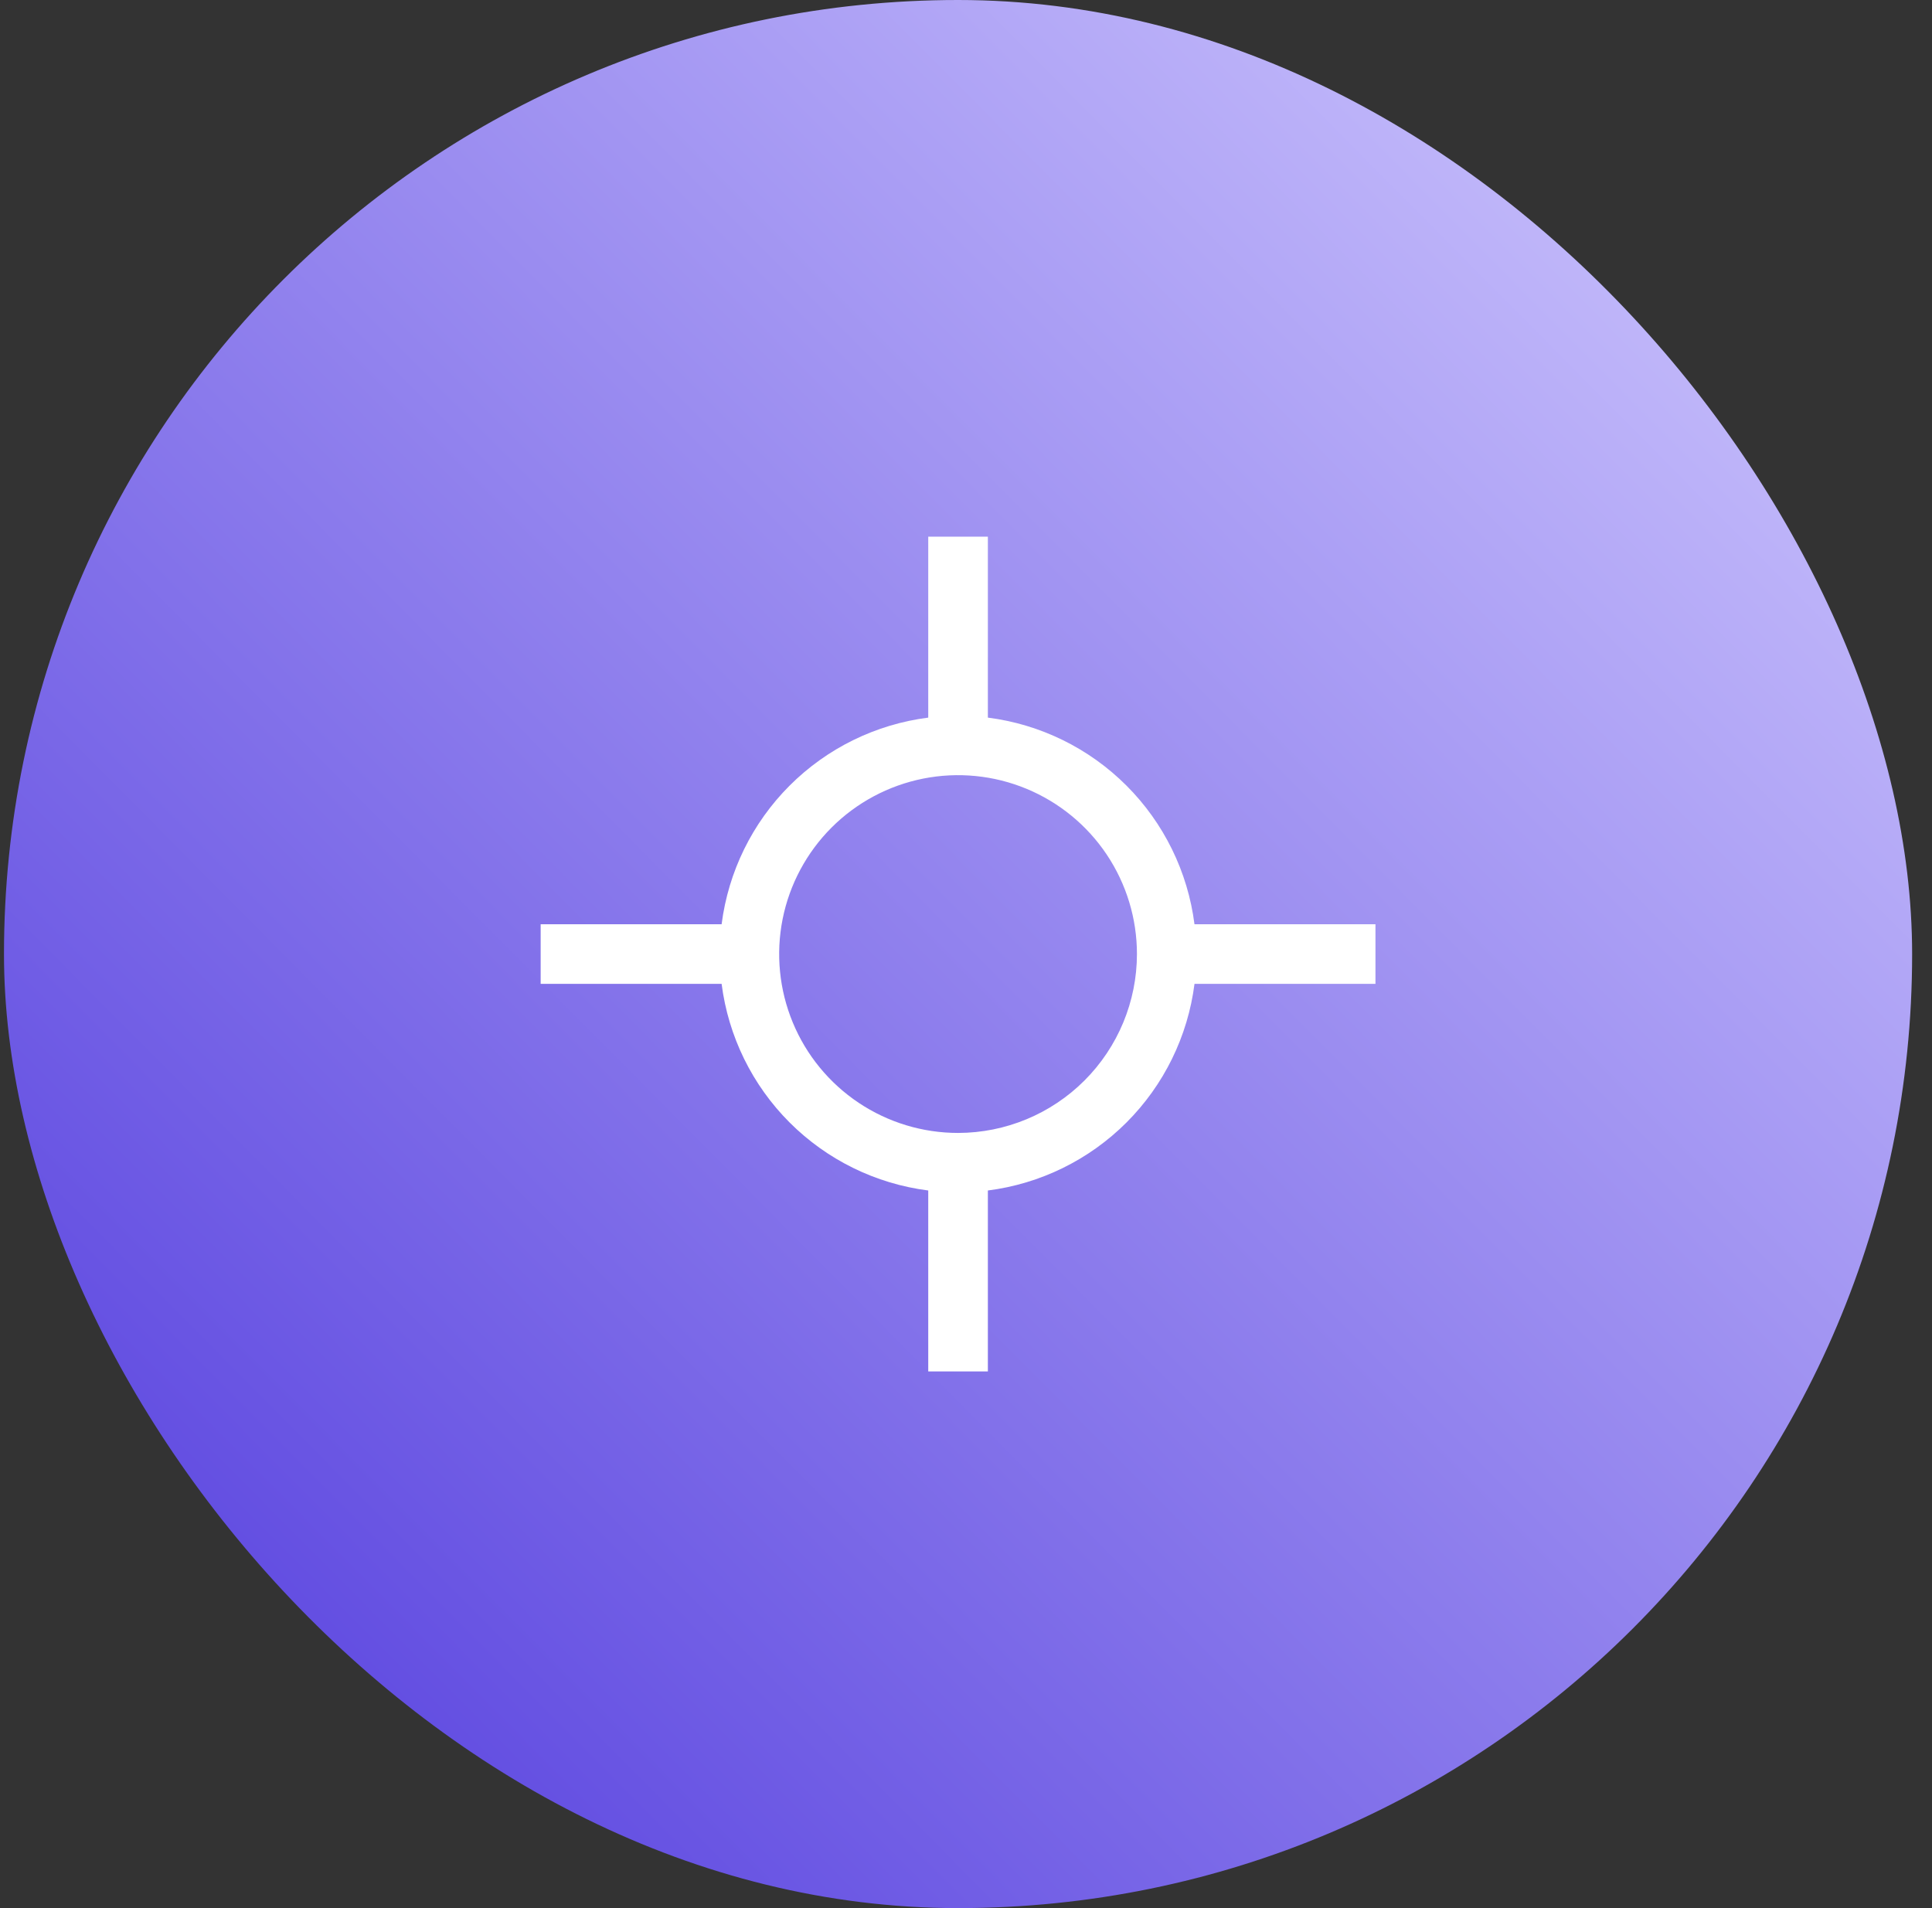
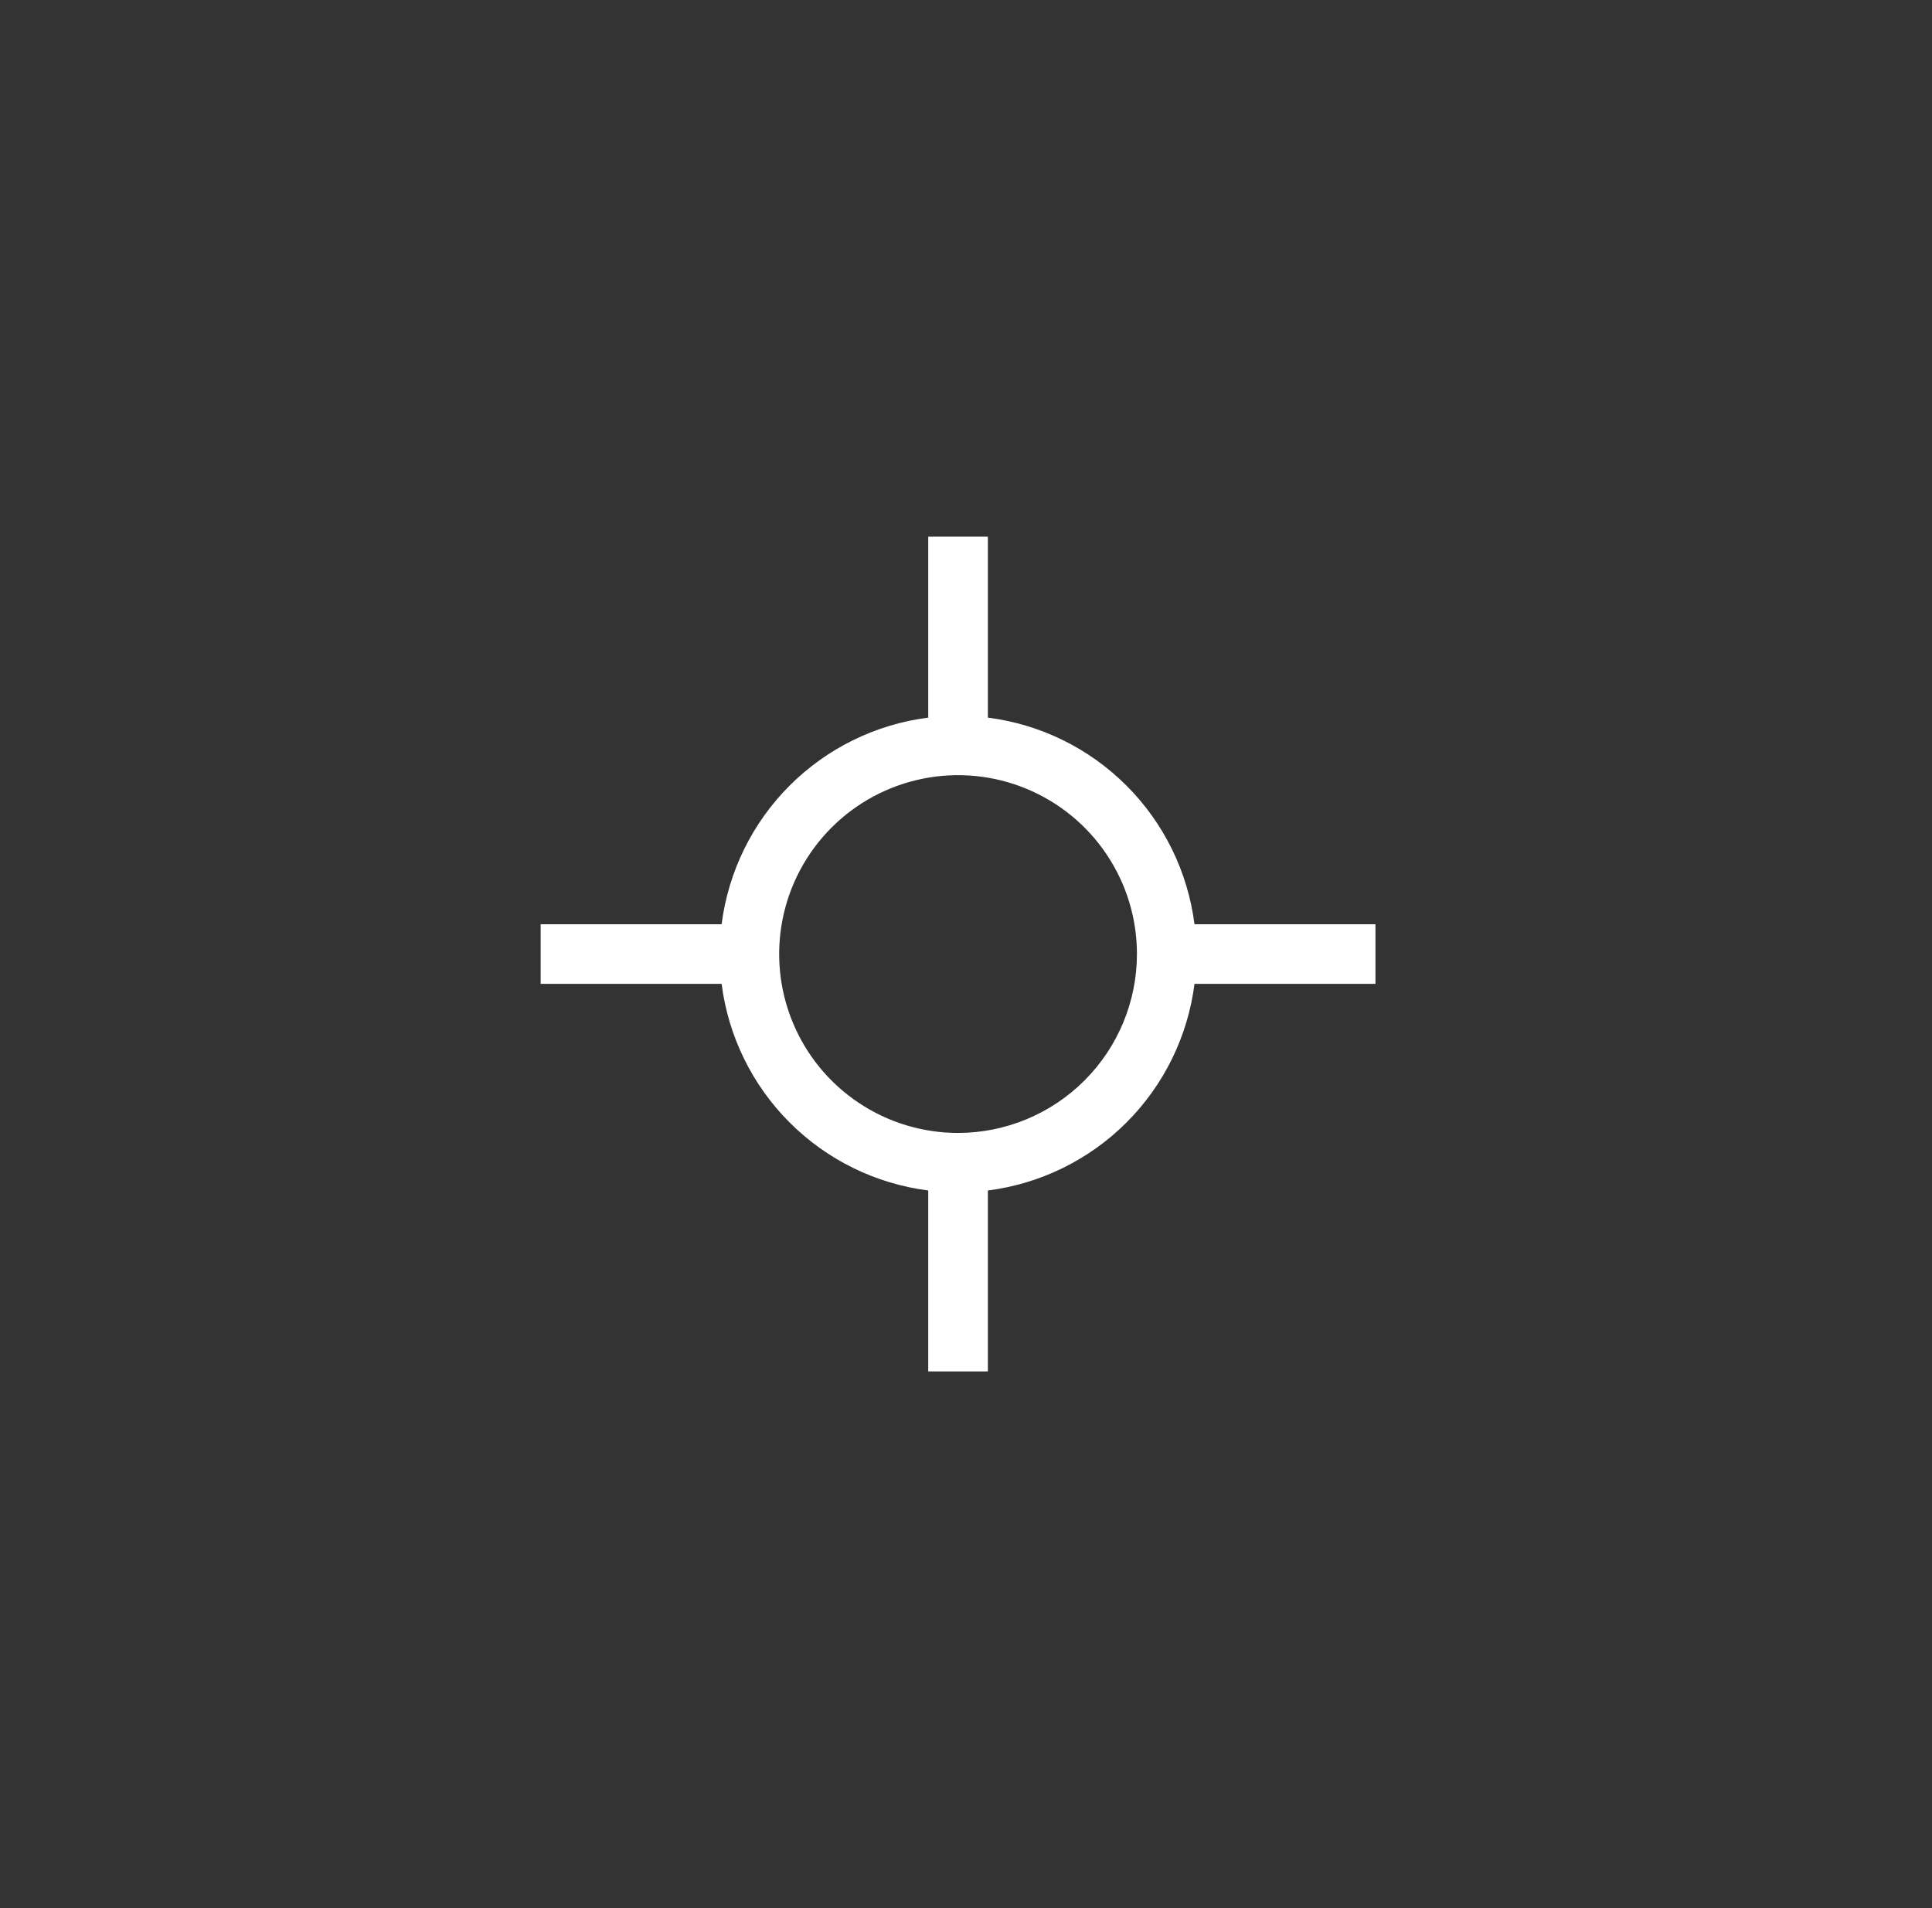
<svg xmlns="http://www.w3.org/2000/svg" width="81" height="80" viewBox="0 0 81 80" fill="none">
  <rect x="0" y="0" width="81" height="80" fill="#333333" stroke="none" />
-   <rect x="0.167" width="80" height="80" rx="40" fill="url(#paint0_linear_1801_1913)" />
  <path d="M57.667 38.75H50.079C49.799 36.55 48.796 34.506 47.228 32.938C45.66 31.37 43.616 30.367 41.417 30.087V22.5H38.917V30.087C36.717 30.367 34.673 31.37 33.105 32.938C31.537 34.506 30.535 36.55 30.254 38.75H22.667V41.25H30.254C30.535 43.45 31.537 45.494 33.105 47.062C34.673 48.63 36.717 49.633 38.917 49.913V57.5H41.417V49.913C43.616 49.633 45.661 48.63 47.229 47.062C48.797 45.494 49.8 43.45 50.08 41.25H57.667V38.75ZM40.167 47.5C38.683 47.5 37.233 47.06 36 46.236C34.767 45.412 33.805 44.241 33.238 42.87C32.67 41.5 32.522 39.992 32.811 38.537C33.1 37.082 33.815 35.746 34.863 34.697C35.912 33.648 37.249 32.934 38.704 32.644C40.158 32.355 41.666 32.503 43.037 33.071C44.407 33.639 45.579 34.6 46.403 35.833C47.227 37.067 47.667 38.517 47.667 40C47.665 41.989 46.874 43.895 45.468 45.301C44.062 46.707 42.155 47.498 40.167 47.5V47.5Z" fill="white" />
  <defs>
    <linearGradient id="paint0_linear_1801_1913" x1="10.899" y1="68.781" x2="80.167" y2="2.06436e-06" gradientUnits="userSpaceOnUse">
      <stop stop-color="#614CE1" />
      <stop offset="1" stop-color="#D3CCFF" />
    </linearGradient>
  </defs>
</svg>